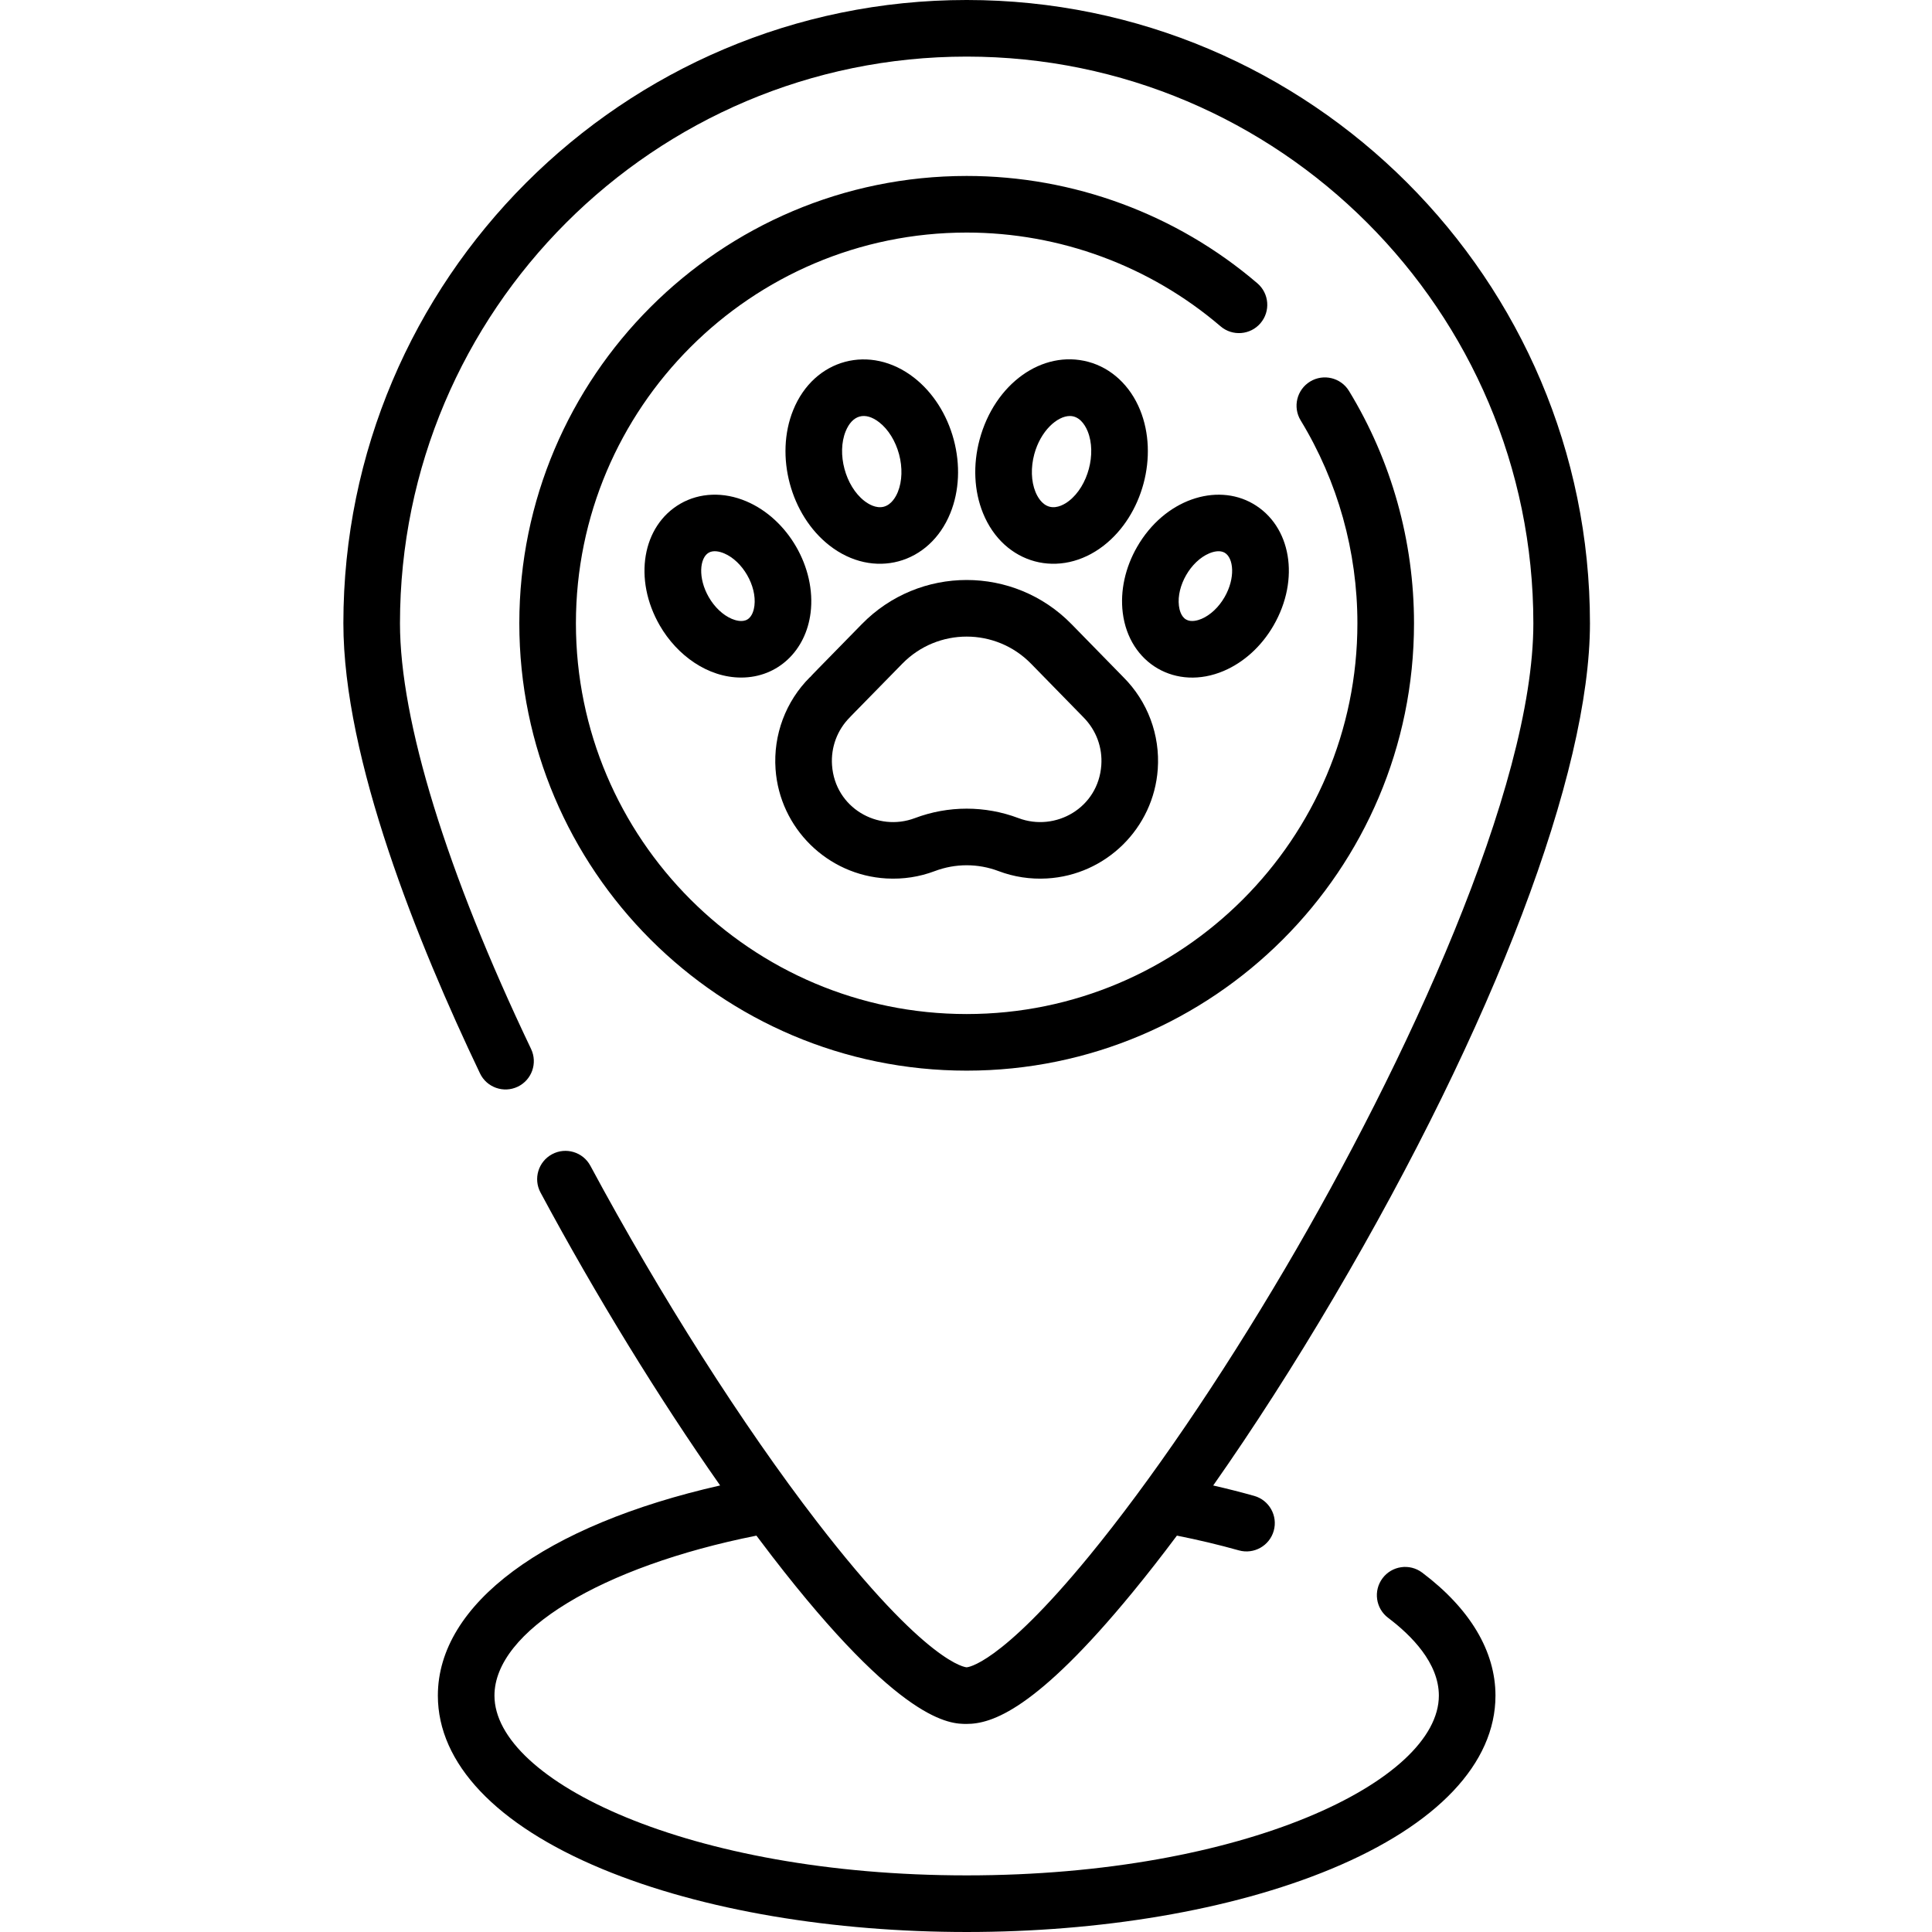
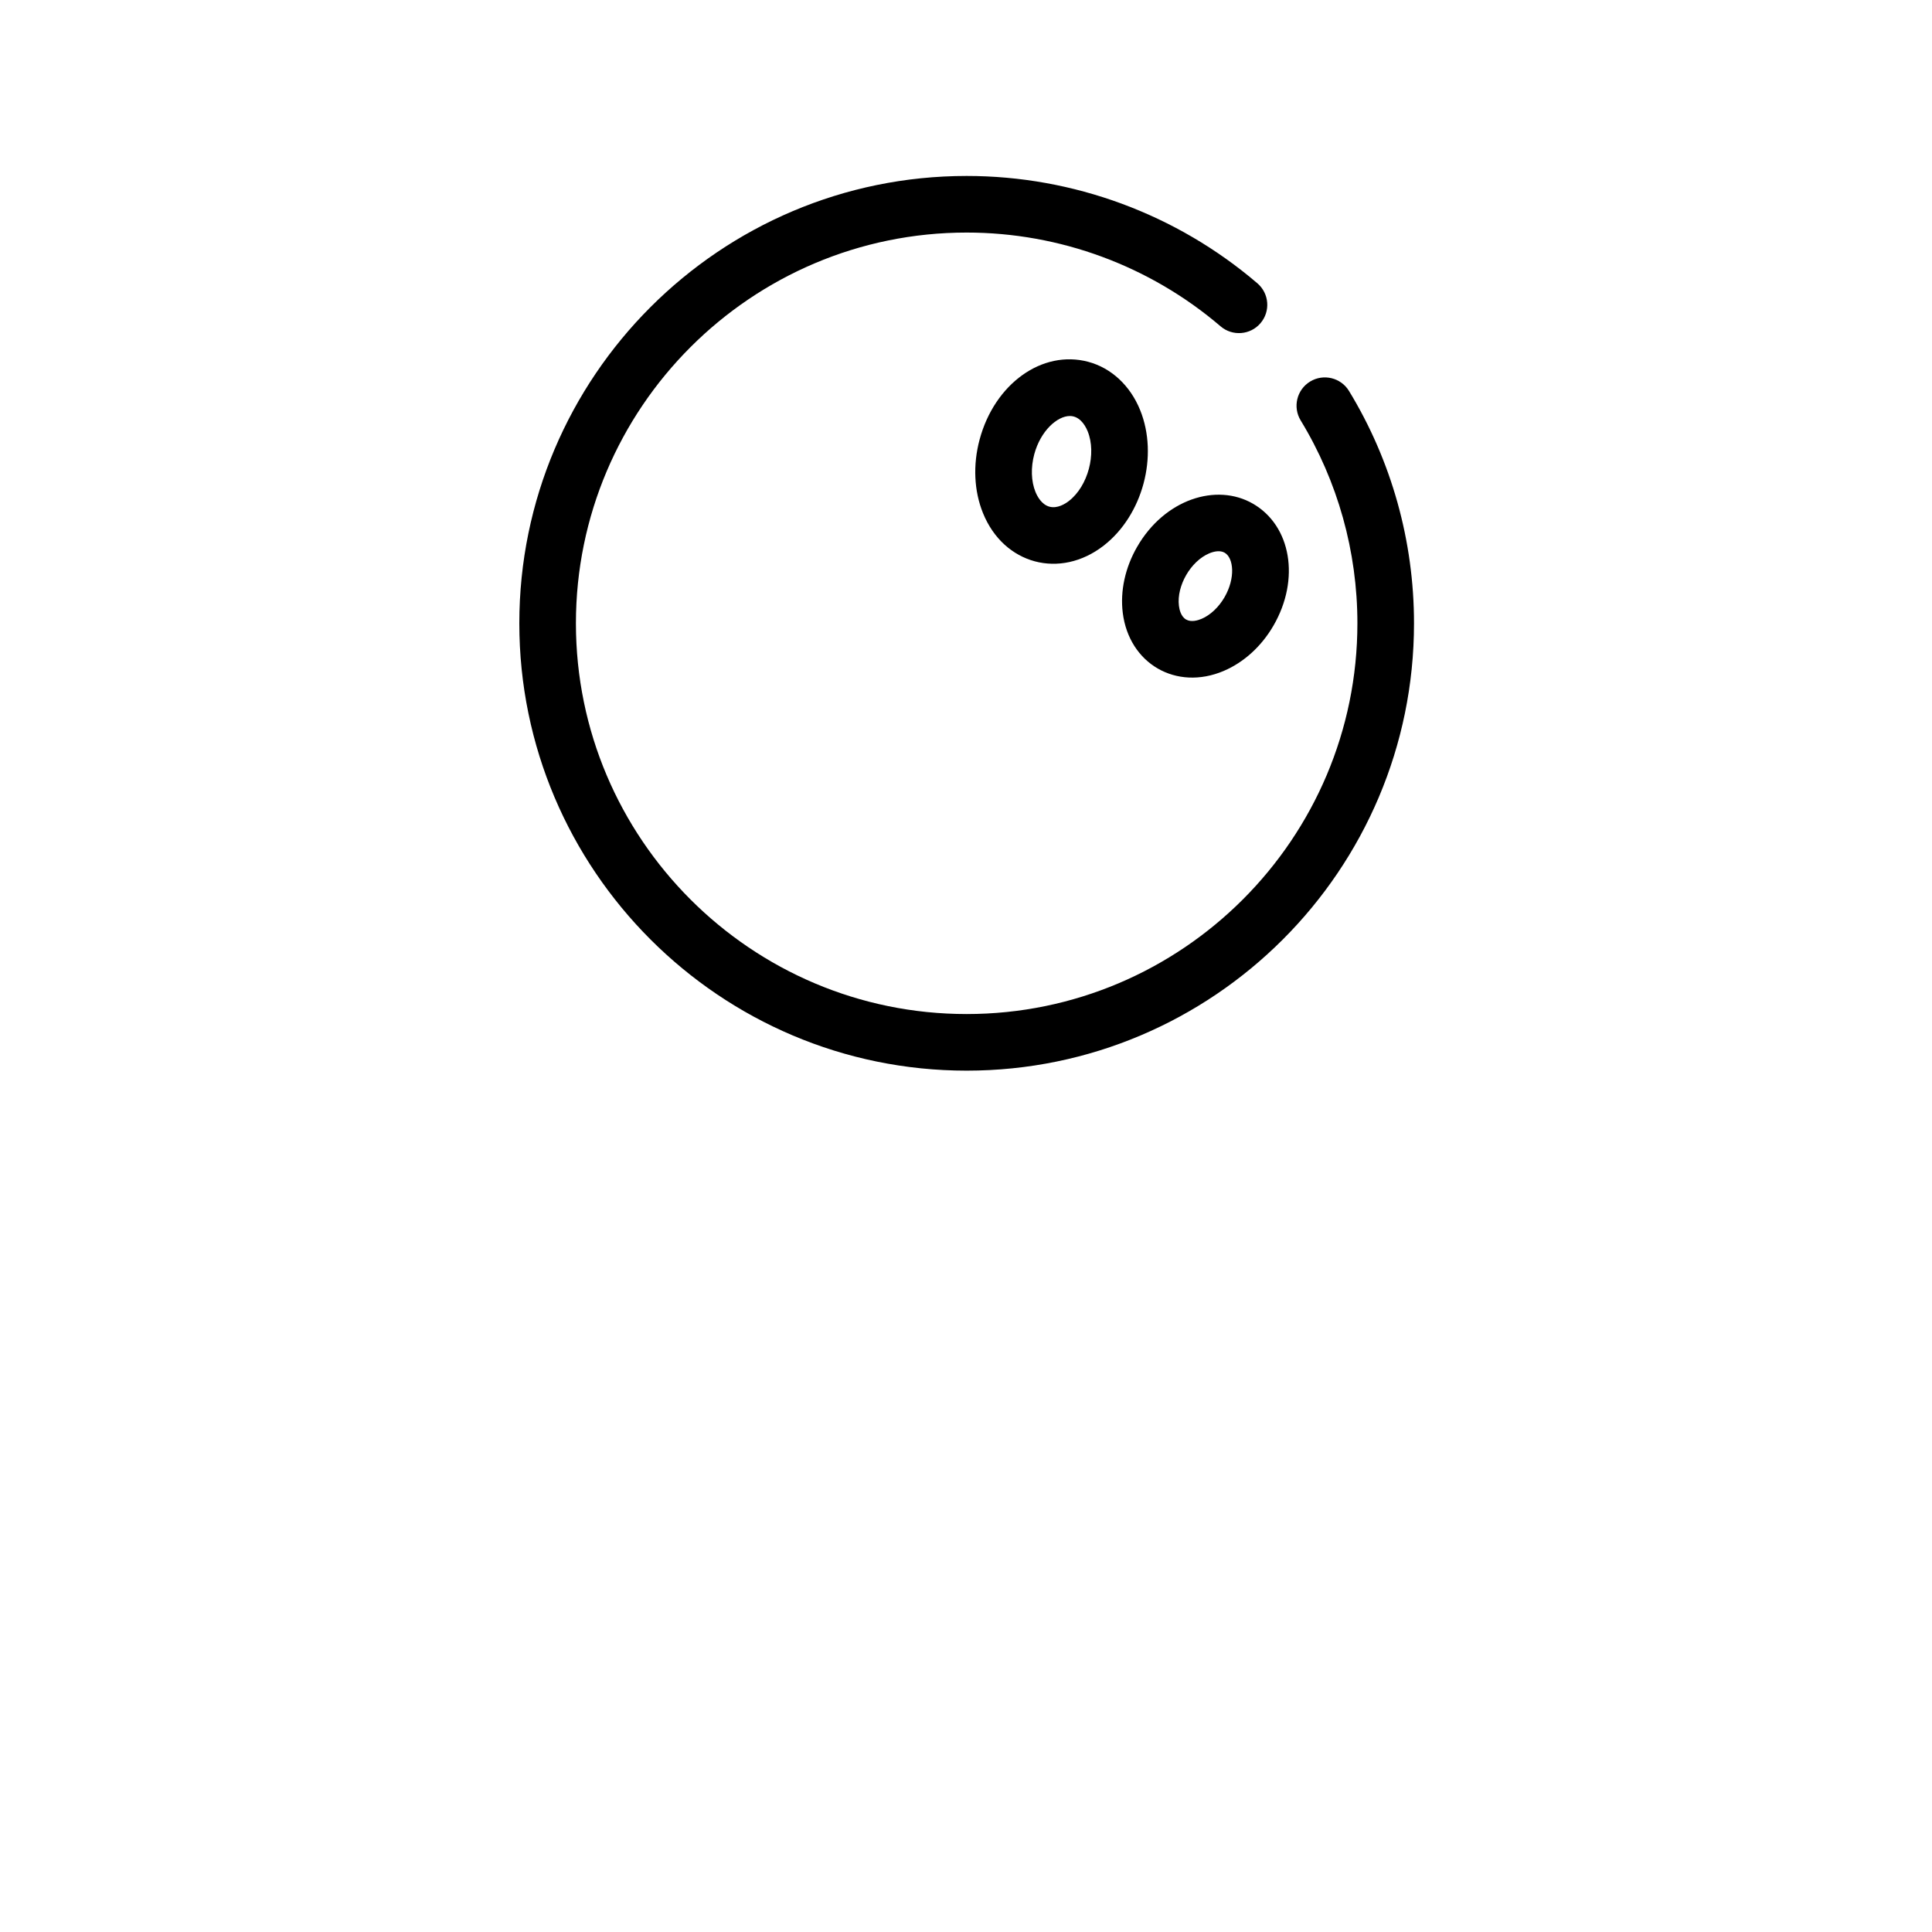
<svg xmlns="http://www.w3.org/2000/svg" height="511pt" viewBox="-90 0 511 511.998" width="511pt">
-   <path d="m286.398 416.762c-3.309-2.496-8.012-1.832-10.504 1.477-2.492 3.309-1.832 8.008 1.477 10.504 6.133 4.621 13.441 11.949 13.441 20.609 0 22.531-51.391 47.641-125.137 47.641-73.746 0-125.137-25.105-125.137-47.641 0-17.043 28.316-34.199 69.422-42.395 1.398 1.867 2.785 3.699 4.164 5.488 34.227 44.41 47.266 44.41 51.551 44.41 6.586 0 18.312-3.617 43.992-34.898 3.805-4.633 7.727-9.652 11.727-15.004 5.656 1.125 11.16 2.434 16.41 3.91 3.996 1.121 8.133-1.211 9.25-5.191 1.121-3.988-1.203-8.129-5.191-9.25-3.523-.988-7.148-1.91-10.852-2.754 10.617-15.117 21.531-32.117 32.02-49.941 42.469-72.164 67.824-138.91 67.824-178.547 0-91.082-74.102-165.18-165.18-165.18s-165.176 74.098-165.176 165.18c0 35.906 19.688 84.68 36.203 119.273 1.785 3.738 6.262 5.316 10 3.535 3.738-1.785 5.32-6.262 3.539-10-22.406-46.922-34.742-86.984-34.742-112.809 0-82.809 67.367-150.18 150.176-150.18 82.809 0 150.18 67.371 150.18 150.18 0 43.656-33.965 116.926-65.75 170.938-17.352 29.492-35.832 56.594-52.027 76.32-23.875 29.078-32.32 29.414-32.402 29.414-.098 0-10.285-.438-39.668-38.566-19.645-25.48-41.527-59.871-60.051-94.344-1.957-3.648-6.508-5.02-10.152-3.059-3.652 1.961-5.02 6.508-3.059 10.156 14.66 27.293 31.422 54.57 47.598 77.621-46.453 10.535-74.805 31.391-74.805 55.688 0 17.957 15.438 34.262 43.469 45.914 53.668 22.312 139.652 22.32 193.34 0 28.027-11.652 43.469-27.957 43.469-45.914-.004-11.746-6.715-23.016-19.418-32.586zm0 0" />
-   <path d="m144.426 232.801c4.461.246 8.754-.422 12.816-1.957 5.438-2.055 11.43-2.055 16.871 0 4.09 1.547 8.406 2.203 12.816 1.957 15.656-.879 28.293-13.332 29.391-28.969.637-9.078-2.68-17.949-9.094-24.355l-13.75-14.062c-15.266-15.617-40.336-15.613-55.598 0-13.367 13.668-12.938 13.18-13.688 14.047l-.023-.023c-6.445 6.41-9.773 15.301-9.137 24.395 1.098 15.637 13.734 28.09 29.395 28.969zm-9.68-42.73c.129-.125.25-.254.363-.387 4.328-4.445-5.344 5.48 13.496-13.785 9.375-9.594 24.773-9.59 34.145 0l13.785 14.098c3.582 3.582 5.145 8.219 4.824 12.785-.797 11.348-12.16 17.727-21.949 14.027-8.855-3.34-18.609-3.344-27.465 0-9.809 3.703-21.152-2.688-21.949-14.027-.332-4.742 1.398-9.379 4.75-12.711zm0 0" />
-   <path d="m107.266 132.844c-5.988-2.539-12.352-2.305-17.457.641-10.133 5.852-12.531 20.027-5.461 32.273 4.59 7.949 12.742 13.805 21.574 13.801 9.711 0 17.152-7.125 18.395-17.188 1.469-11.922-5.977-24.836-17.051-29.527zm2.164 27.691c-.129 1.023-.543 2.859-1.898 3.645-1.355.781-3.152.223-4.105-.18-2.332-.992-4.555-3.082-6.086-5.742-2.926-5.062-2.43-10.398-.031-11.785 1.203-.695 2.824-.363 4.105.18 4.891 2.074 8.664 8.598 8.016 13.883zm0 0" />
-   <path d="m151.746 100.098c-11.57-9.027-26.523-5.059-32.043 8.586-4.902 12.113-.699 27.82 9.609 35.871 11.594 9.047 26.539 5.02 32.043-8.586 2.371-5.859 2.688-12.773.895-19.465s-5.523-12.516-10.504-16.406zm-4.297 30.246c-.496 1.227-1.641 3.375-3.719 3.934-2.078.555-4.141-.73-5.188-1.547-5.027-3.926-7.32-12.531-4.938-18.422 1.734-4.277 5.094-5.363 8.91-2.387 2.395 1.867 4.305 4.953 5.246 8.465.941 3.512.828 7.141-.312 9.957zm0 0" />
  <path d="m233.781 177.809c5.352-2.27 10.047-6.547 13.223-12.051 7.074-12.246 4.676-26.422-5.457-32.273-9.707-5.602-23.434-1.148-30.684 11.41-3.176 5.5-4.535 11.707-3.824 17.477 1.668 13.531 14.176 20.766 26.742 15.438zm-11.855-17.273c-.648-5.262 3.105-11.801 8.016-13.883 1.273-.539 2.895-.875 4.102-.18 2.398 1.387 2.898 6.719-.027 11.785-1.535 2.66-3.754 4.75-6.09 5.742-.949.402-2.75.961-4.102.176-1.359-.781-1.773-2.617-1.898-3.641zm0 0" />
  <path d="m202.039 144.555c10.297-8.039 14.52-23.746 9.613-35.871-2.629-6.496-7.637-11.16-13.742-12.797-12.184-3.27-24.836 5.793-28.809 20.617-1.793 6.691-1.477 13.605.898 19.465 5.508 13.617 20.457 17.625 32.039 8.586zm-18.449-24.168c1.664-6.199 6.082-10.141 9.438-10.141 2.293 0 3.859 1.934 4.719 4.062 2.383 5.895.09 14.496-4.938 18.422-1.043.816-3.109 2.102-5.188 1.547-2.074-.559-3.223-2.707-3.719-3.934-1.141-2.816-1.254-6.445-.312-9.957zm0 0" />
  <path d="m242.719 75.078c-21.438-18.348-48.797-28.449-77.043-28.449-65.367 0-118.551 53.18-118.551 118.551 0 65.367 53.184 118.551 118.551 118.551 65.371 0 118.551-53.184 118.551-118.551 0-21.773-5.953-43.062-17.223-61.566-2.152-3.535-6.766-4.656-10.305-2.504-3.539 2.152-4.66 6.766-2.508 10.305 9.836 16.152 15.035 34.746 15.035 53.766 0 57.098-46.453 103.551-103.551 103.551-57.098 0-103.551-46.453-103.551-103.551 0-57.098 46.453-103.551 103.551-103.551 24.672 0 48.566 8.824 67.289 24.848 3.148 2.691 7.883 2.324 10.574-.824 2.695-3.145 2.324-7.883-.82-10.574zm0 0" />
</svg>